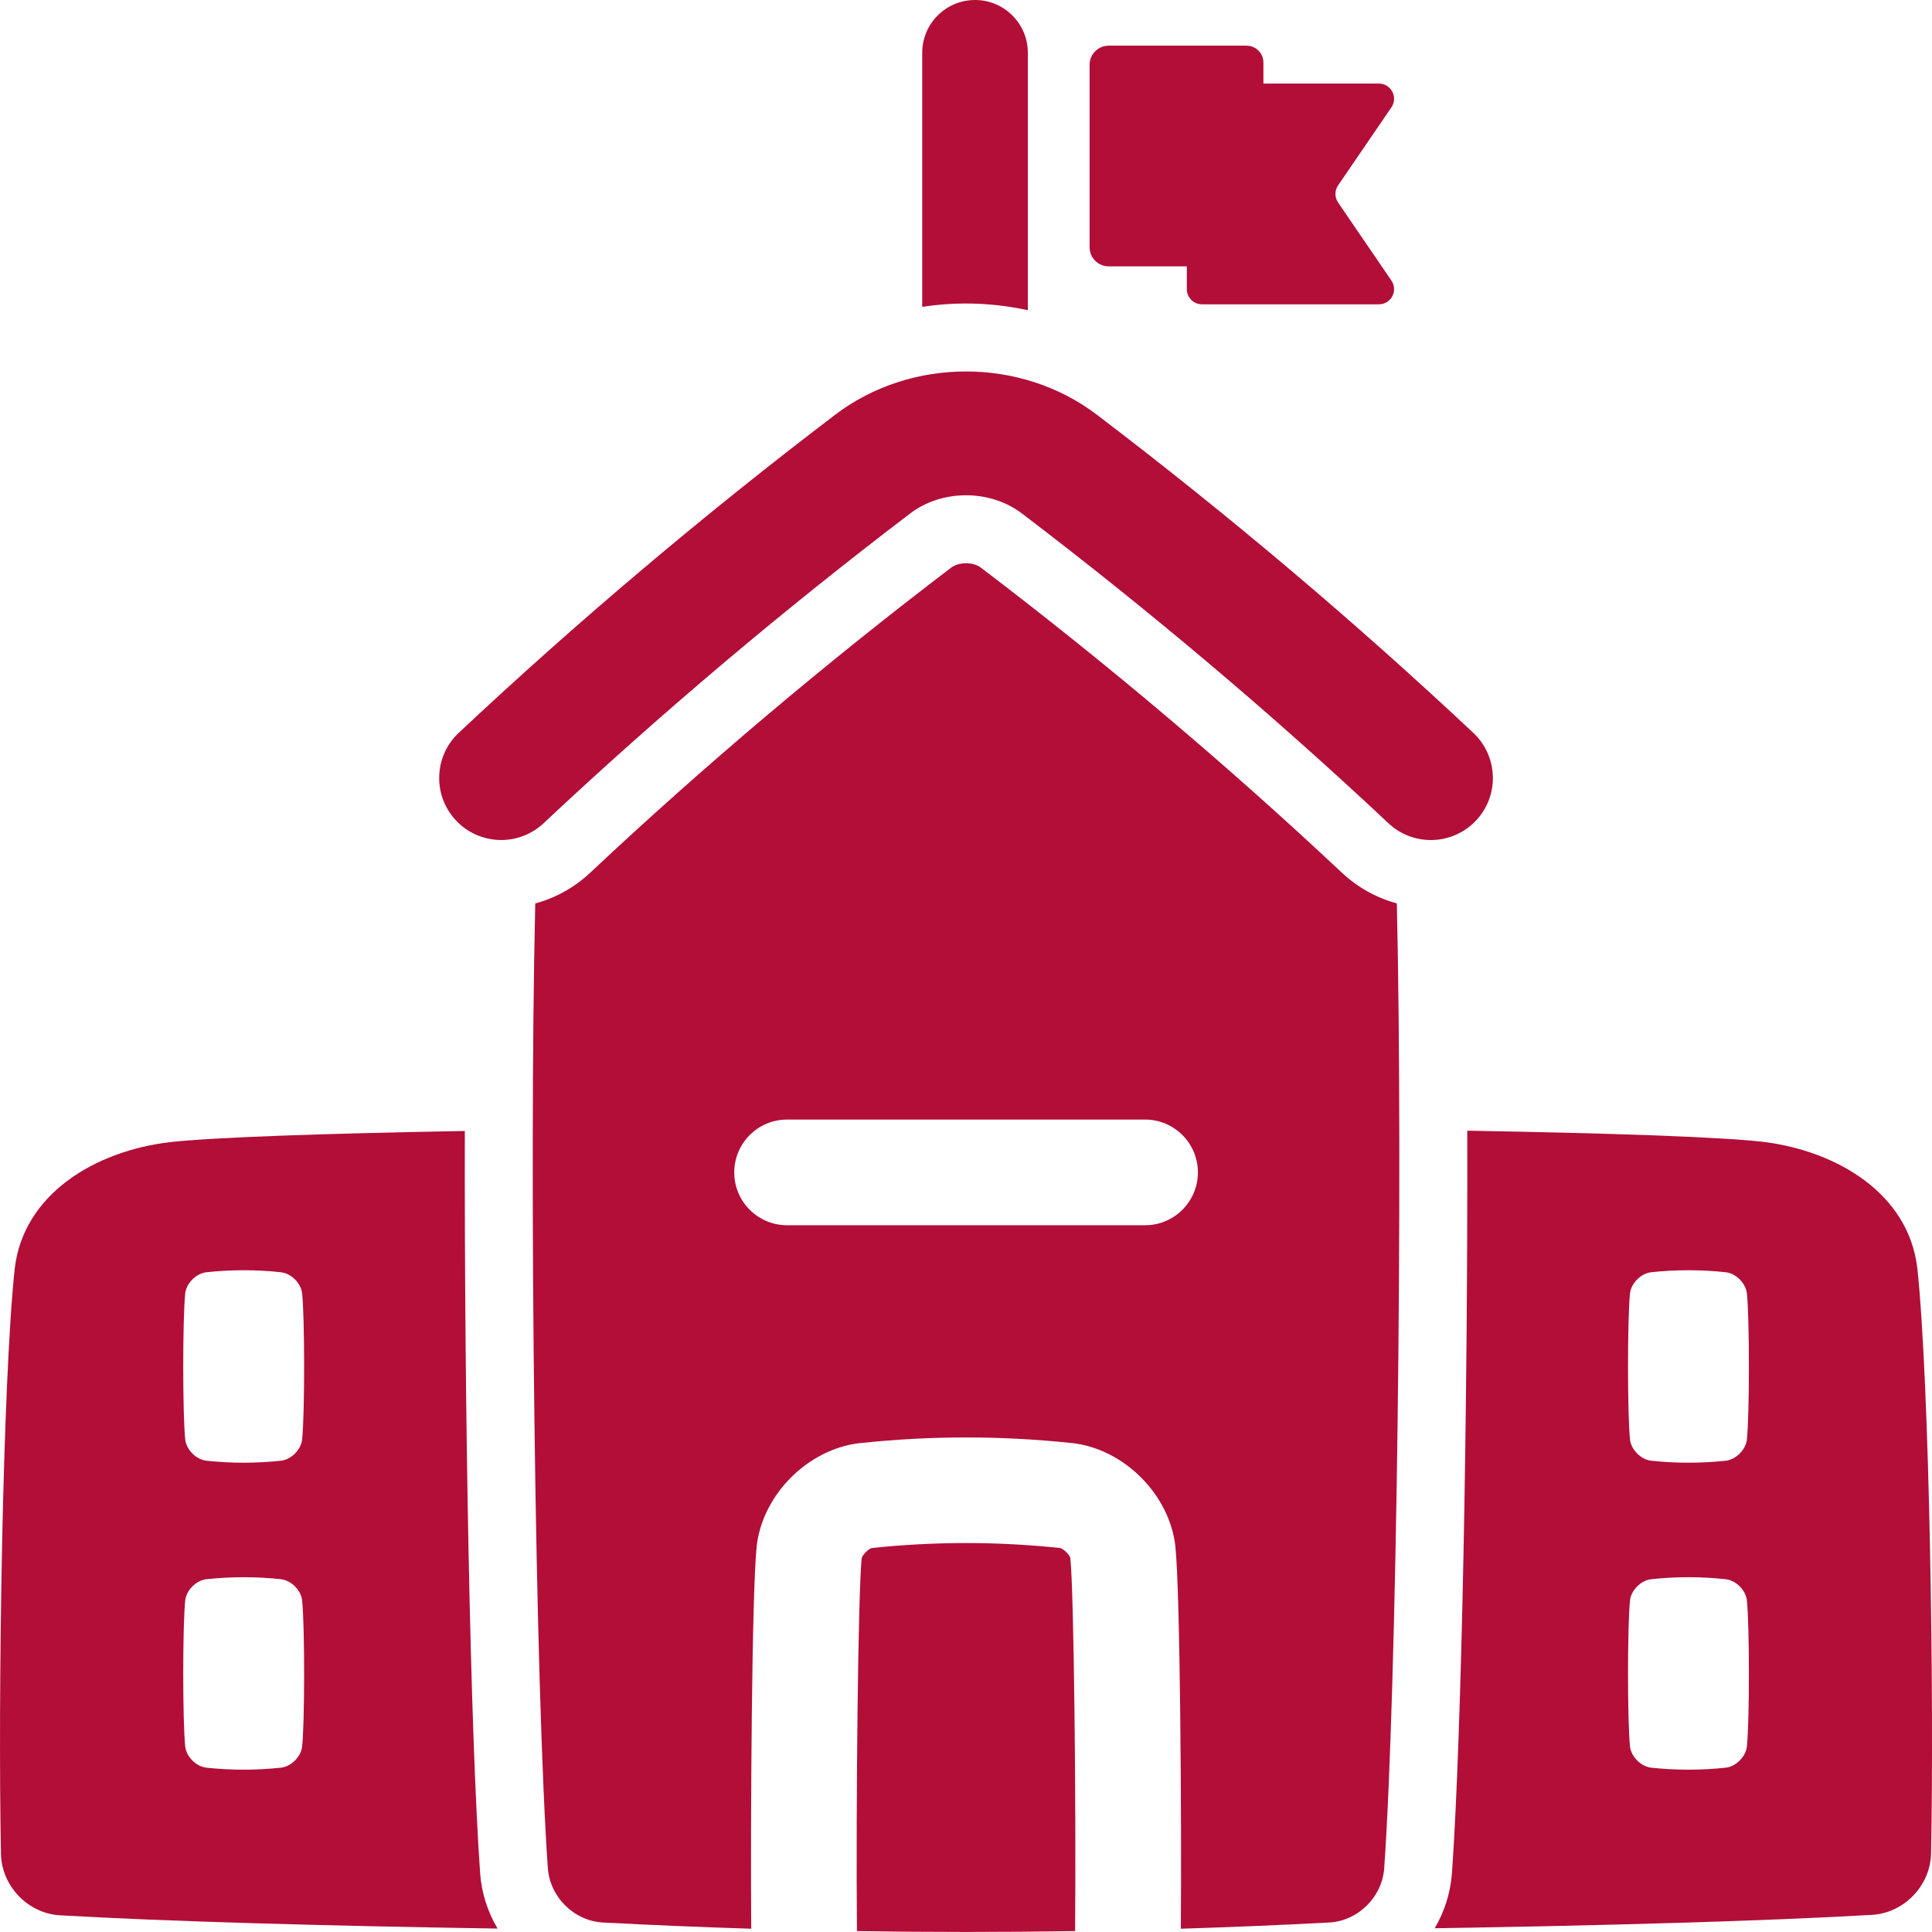
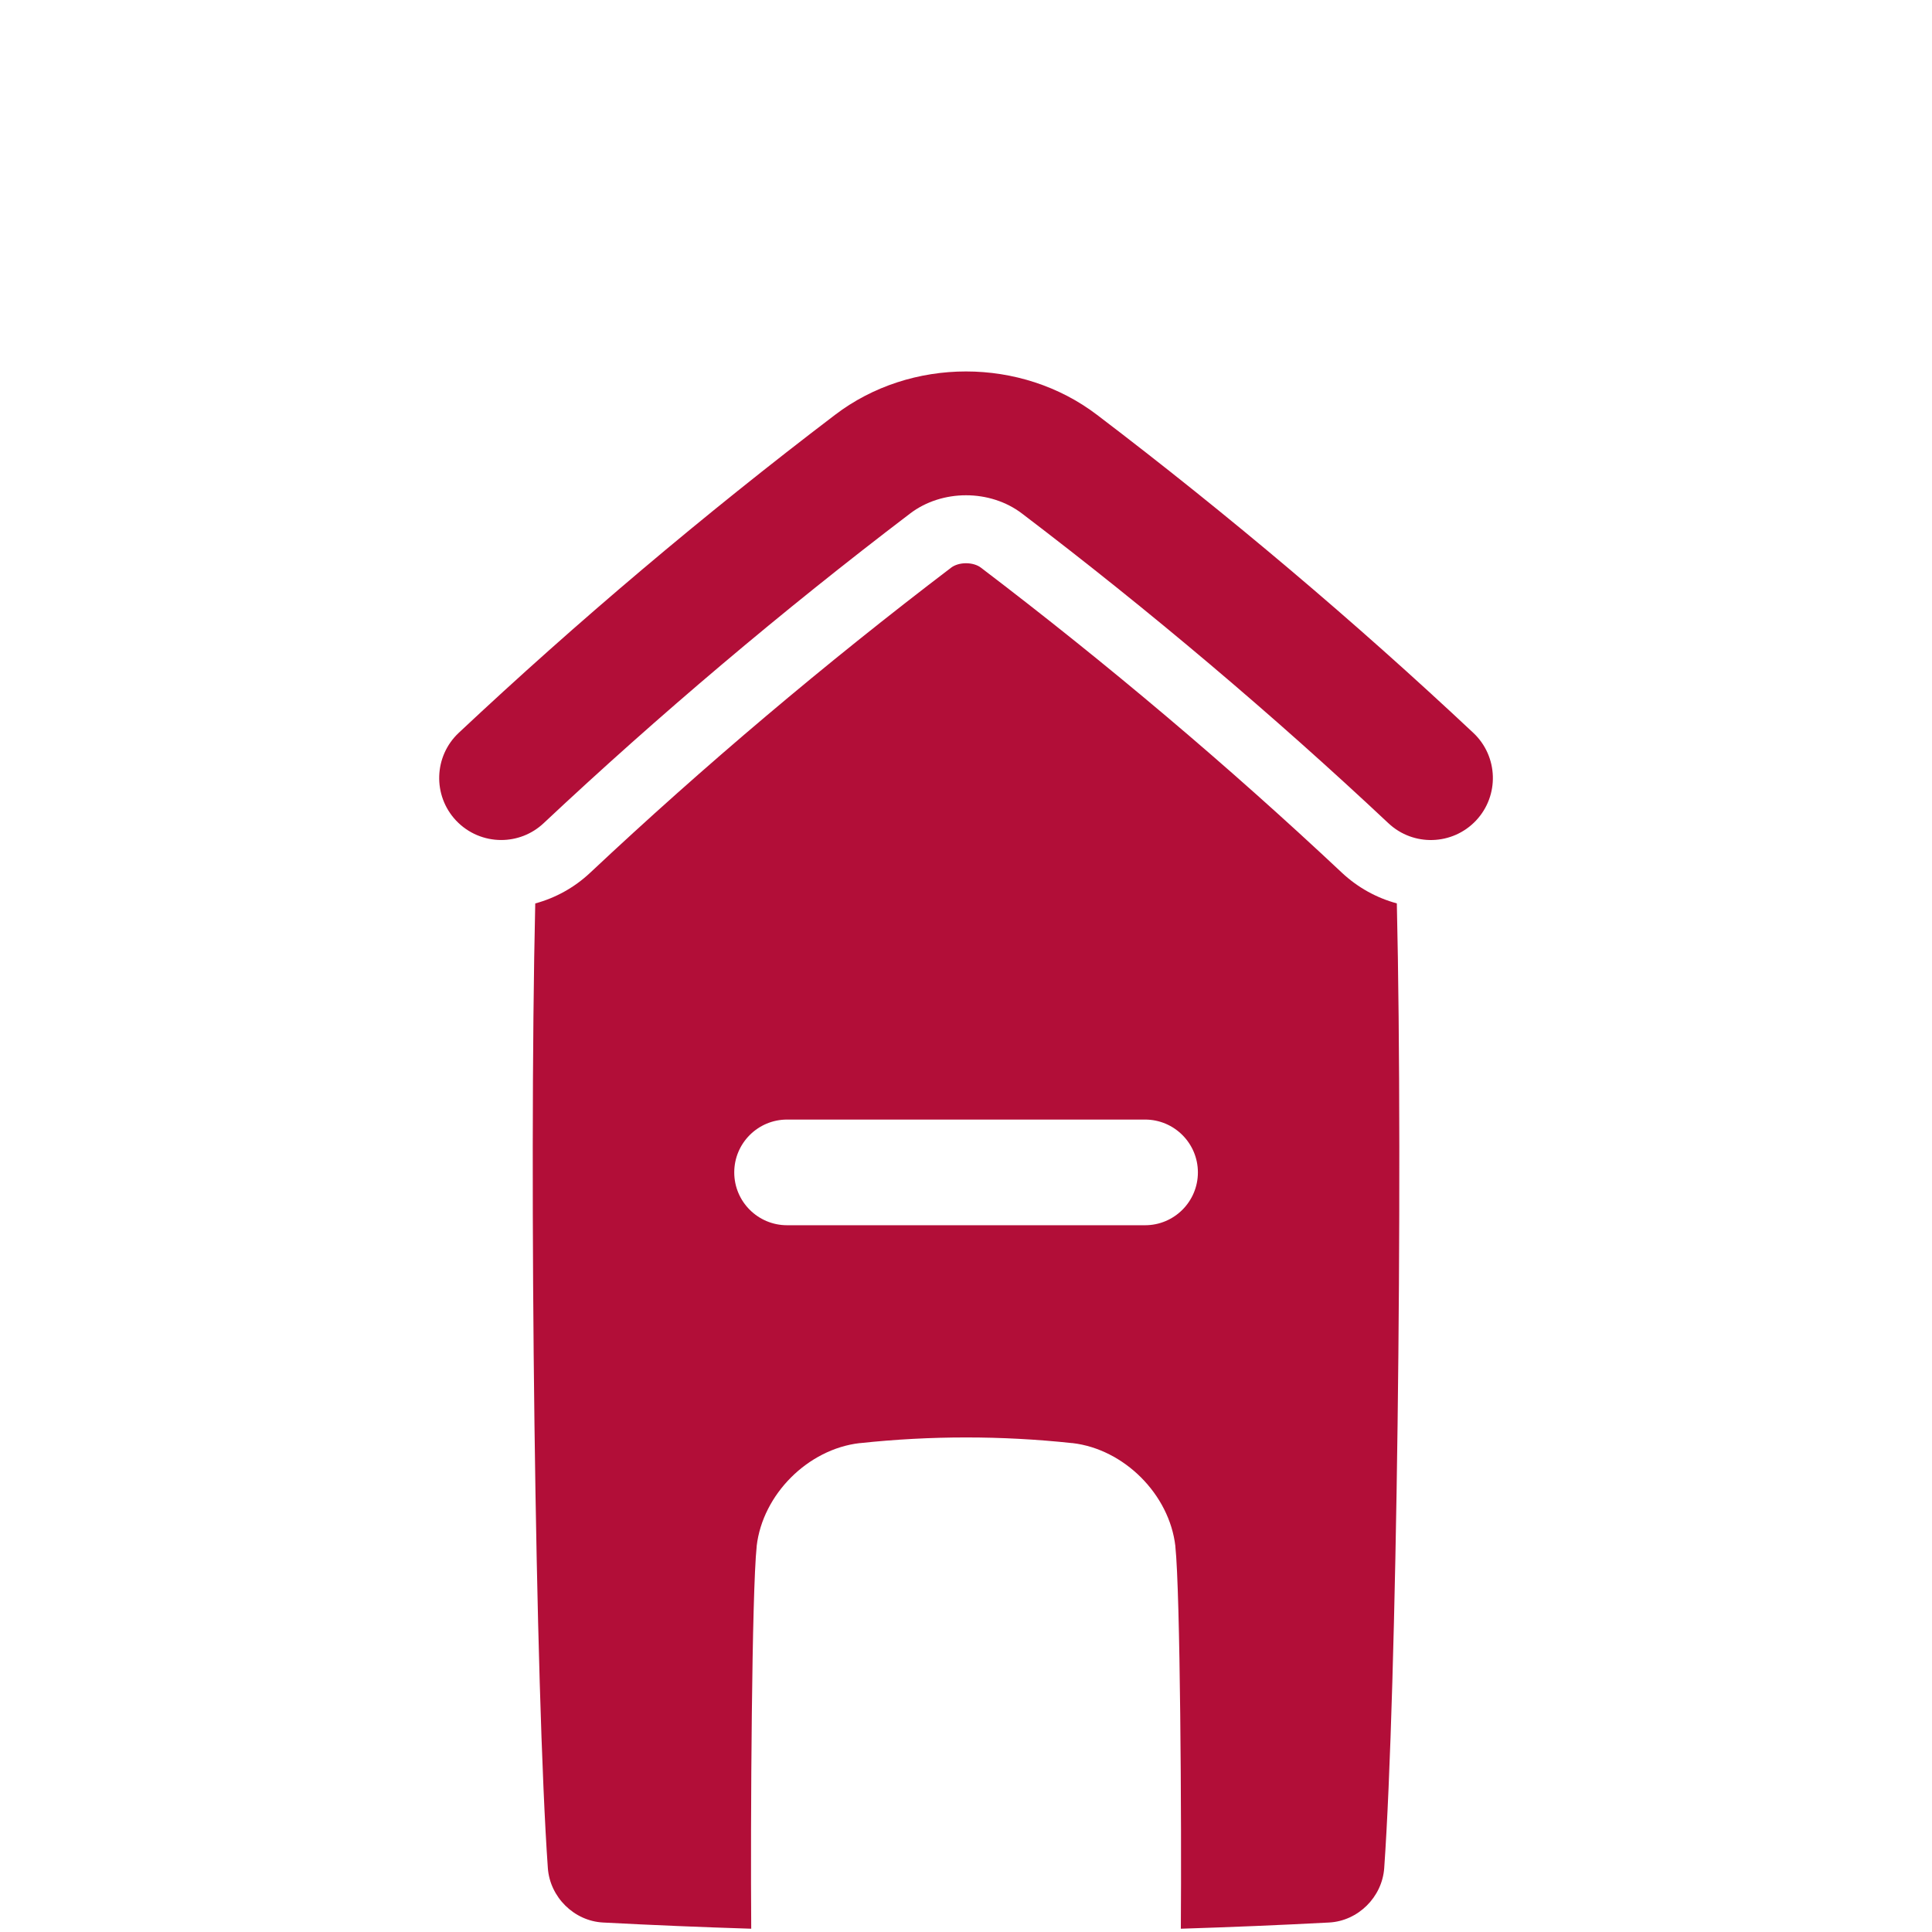
<svg xmlns="http://www.w3.org/2000/svg" width="66" height="66" viewBox="0 0 66 66" fill="none">
  <path d="M17.122 28.696C16.557 28.696 15.994 28.471 15.577 28.028C14.777 27.175 14.819 25.835 15.671 25.035C19.714 21.24 24.038 17.587 28.522 14.175C31.116 12.194 34.886 12.194 37.483 14.177C41.965 17.587 46.288 21.241 50.331 25.036C51.184 25.837 51.225 27.177 50.425 28.029C49.624 28.881 48.283 28.924 47.431 28.123C43.496 24.429 39.285 20.87 34.916 17.545C33.823 16.711 32.181 16.711 31.09 17.543C26.718 20.869 22.507 24.428 18.571 28.122C18.162 28.506 17.641 28.696 17.122 28.696Z" fill="#B20E38" />
-   <path d="M33 10.368C33.715 10.368 34.423 10.448 35.113 10.597V1.805C35.113 0.808 34.305 0 33.309 0C32.312 0 31.504 0.808 31.504 1.805V10.483C31.996 10.407 32.498 10.367 33 10.367V10.368Z" fill="#B20E38" />
-   <path d="M42.583 1.56C42.902 1.56 43.16 1.818 43.16 2.136V2.855H47.105C47.522 2.855 47.768 3.322 47.533 3.666L45.711 6.333C45.591 6.51 45.591 6.742 45.711 6.918L47.533 9.585C47.768 9.93 47.522 10.396 47.105 10.396H41.062C40.776 10.396 40.544 10.164 40.544 9.878V9.099H37.874C37.513 9.099 37.222 8.807 37.222 8.447V2.212C37.222 1.851 37.515 1.56 37.874 1.56H42.583Z" fill="#B20E38" />
-   <path d="M16.401 63.976C16.066 59.244 15.86 47.969 15.879 38.636C11.07 38.722 7.357 38.849 5.809 39.016C3.251 39.318 0.8 40.786 0.503 43.337C0.082 47.278 -0.074 58.089 0.033 63.332C0.056 64.431 0.953 65.367 2.051 65.43C5.706 65.639 10.983 65.789 16.998 65.883C16.662 65.318 16.449 64.67 16.4 63.976H16.401ZM10.321 59.667C10.281 60.014 9.948 60.346 9.601 60.386C8.751 60.478 7.898 60.478 7.048 60.386C6.701 60.346 6.368 60.014 6.328 59.667C6.237 58.816 6.237 55.519 6.328 54.668C6.368 54.321 6.701 53.989 7.048 53.949C7.898 53.857 8.751 53.857 9.601 53.949C9.948 53.989 10.281 54.321 10.321 54.668C10.412 55.519 10.412 58.816 10.321 59.667ZM10.321 49.18C10.281 49.527 9.948 49.86 9.601 49.9C8.751 49.991 7.898 49.991 7.048 49.9C6.701 49.86 6.368 49.527 6.328 49.18C6.237 48.33 6.237 45.032 6.328 44.181C6.368 43.835 6.701 43.502 7.048 43.462C7.898 43.37 8.751 43.37 9.601 43.462C9.948 43.502 10.281 43.835 10.321 44.181C10.412 45.032 10.412 48.33 10.321 49.18Z" fill="#B20E38" />
-   <path d="M65.498 43.323C65.201 40.772 62.749 39.305 60.192 39.002C58.644 38.834 54.931 38.709 50.124 38.626C50.145 47.96 49.937 59.243 49.602 63.976C49.553 64.666 49.343 65.31 49.011 65.872C55.022 65.776 60.296 65.624 63.95 65.415C65.048 65.35 65.945 64.416 65.968 63.316C66.075 58.074 65.919 47.262 65.499 43.323H65.498ZM59.676 59.667C59.636 60.014 59.304 60.346 58.957 60.386C58.106 60.478 57.254 60.478 56.403 60.386C56.057 60.346 55.724 60.014 55.684 59.667C55.593 58.816 55.593 55.519 55.684 54.668C55.724 54.321 56.057 53.989 56.403 53.949C57.254 53.857 58.106 53.857 58.957 53.949C59.304 53.989 59.636 54.321 59.676 54.668C59.768 55.519 59.768 58.816 59.676 59.667ZM59.676 49.18C59.636 49.527 59.304 49.86 58.957 49.9C58.106 49.991 57.254 49.991 56.403 49.9C56.057 49.86 55.724 49.527 55.684 49.18C55.593 48.33 55.593 45.032 55.684 44.181C55.724 43.835 56.057 43.502 56.403 43.462C57.254 43.37 58.106 43.37 58.957 43.462C59.304 43.502 59.636 43.835 59.676 44.181C59.768 45.032 59.768 48.33 59.676 49.18Z" fill="#B20E38" />
-   <path d="M36.566 53.229C36.54 53.116 36.337 52.911 36.217 52.883C34.082 52.656 31.918 52.656 29.783 52.883C29.669 52.908 29.466 53.112 29.436 53.232C29.312 54.455 29.238 61.634 29.274 65.969C31.758 66.008 34.243 66.008 36.727 65.969C36.763 61.629 36.688 54.44 36.565 53.228L36.566 53.229Z" fill="#B20E38" />
  <path d="M47.718 30.861C47.023 30.673 46.38 30.317 45.843 29.815C41.966 26.174 37.816 22.667 33.507 19.39C33.385 19.296 33.195 19.241 33 19.241C32.806 19.241 32.619 19.296 32.495 19.39C28.188 22.667 24.038 26.173 20.16 29.815C19.624 30.319 18.981 30.674 18.285 30.863C18.065 40.345 18.29 57.8 18.715 63.814C18.786 64.808 19.61 65.624 20.6 65.676C22.287 65.765 23.974 65.835 25.663 65.888C25.635 62.183 25.684 54.377 25.849 52.832V52.816C26.055 51.048 27.601 49.504 29.366 49.299H29.383C31.784 49.041 34.219 49.041 36.619 49.298H36.636C38.403 49.504 39.947 51.05 40.152 52.816V52.832C40.318 54.377 40.367 62.183 40.339 65.888C42.028 65.835 43.715 65.765 45.403 65.676C46.394 65.624 47.218 64.808 47.287 63.814C47.712 57.8 47.937 40.345 47.718 30.863V30.861ZM39.117 41.856H26.888C25.891 41.856 25.083 41.048 25.083 40.051C25.083 39.055 25.891 38.246 26.888 38.246H39.117C40.113 38.246 40.922 39.055 40.922 40.051C40.922 41.048 40.113 41.856 39.117 41.856Z" fill="#B20E38" />
</svg>